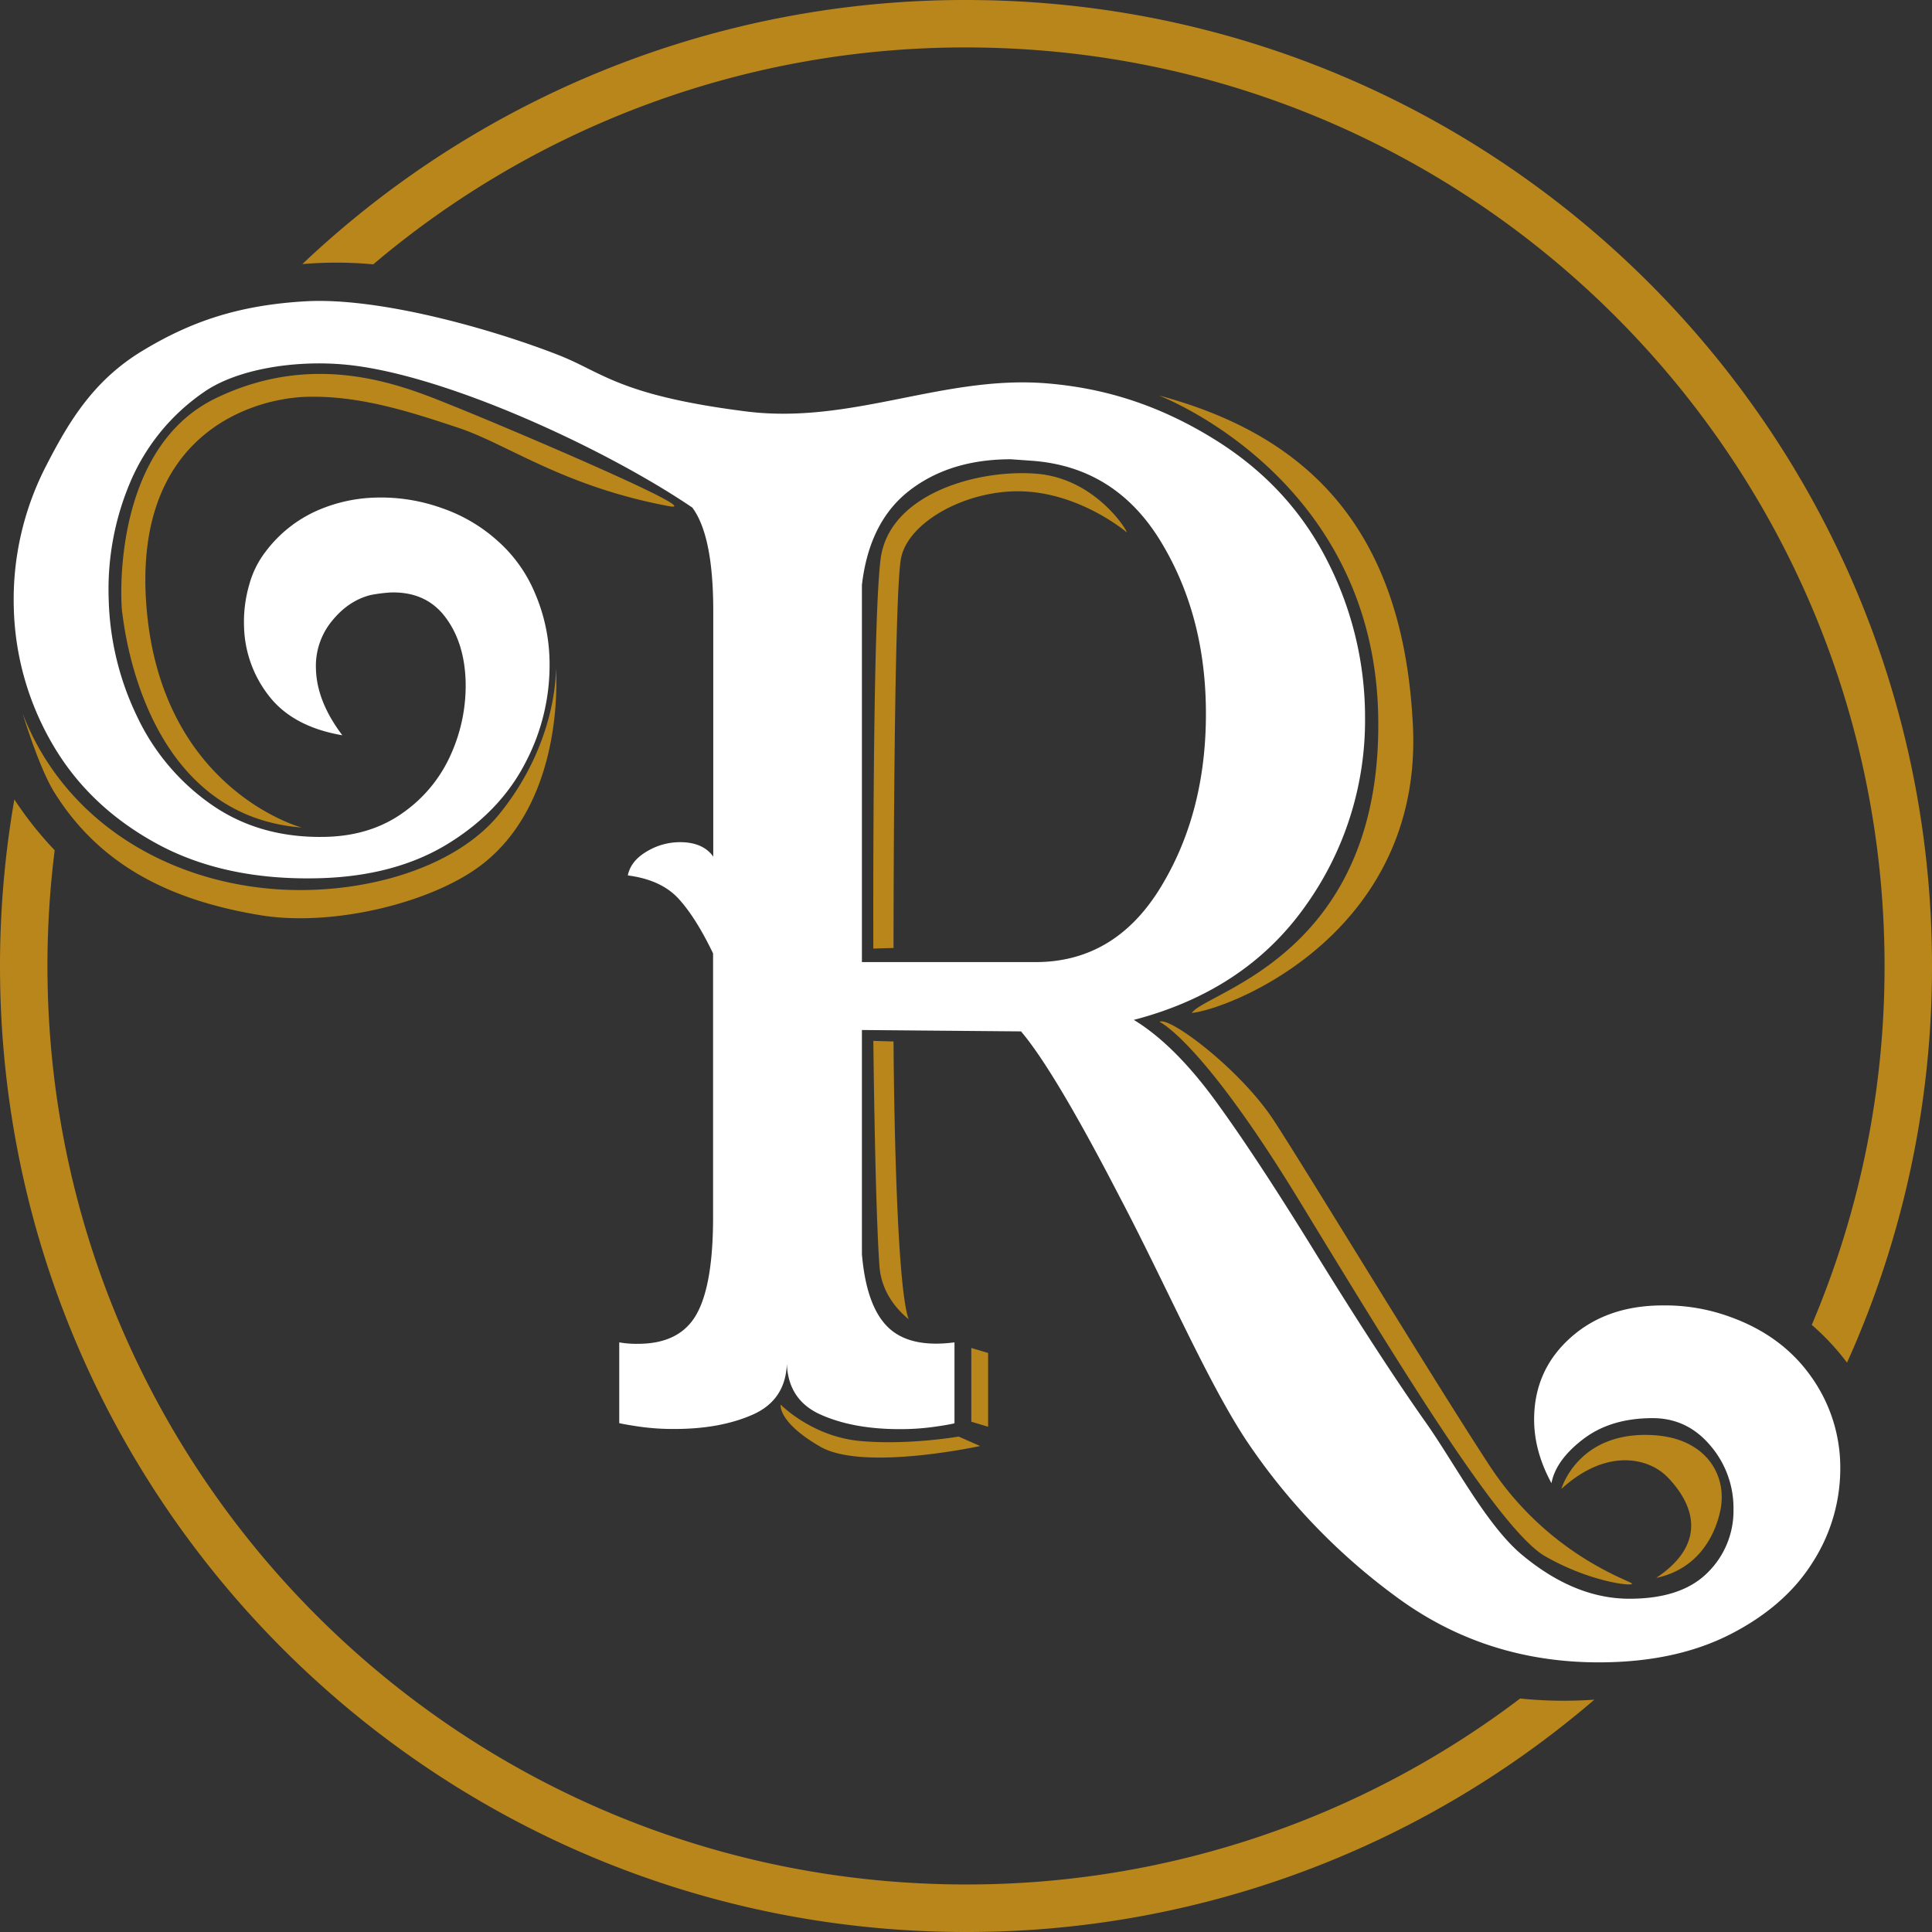
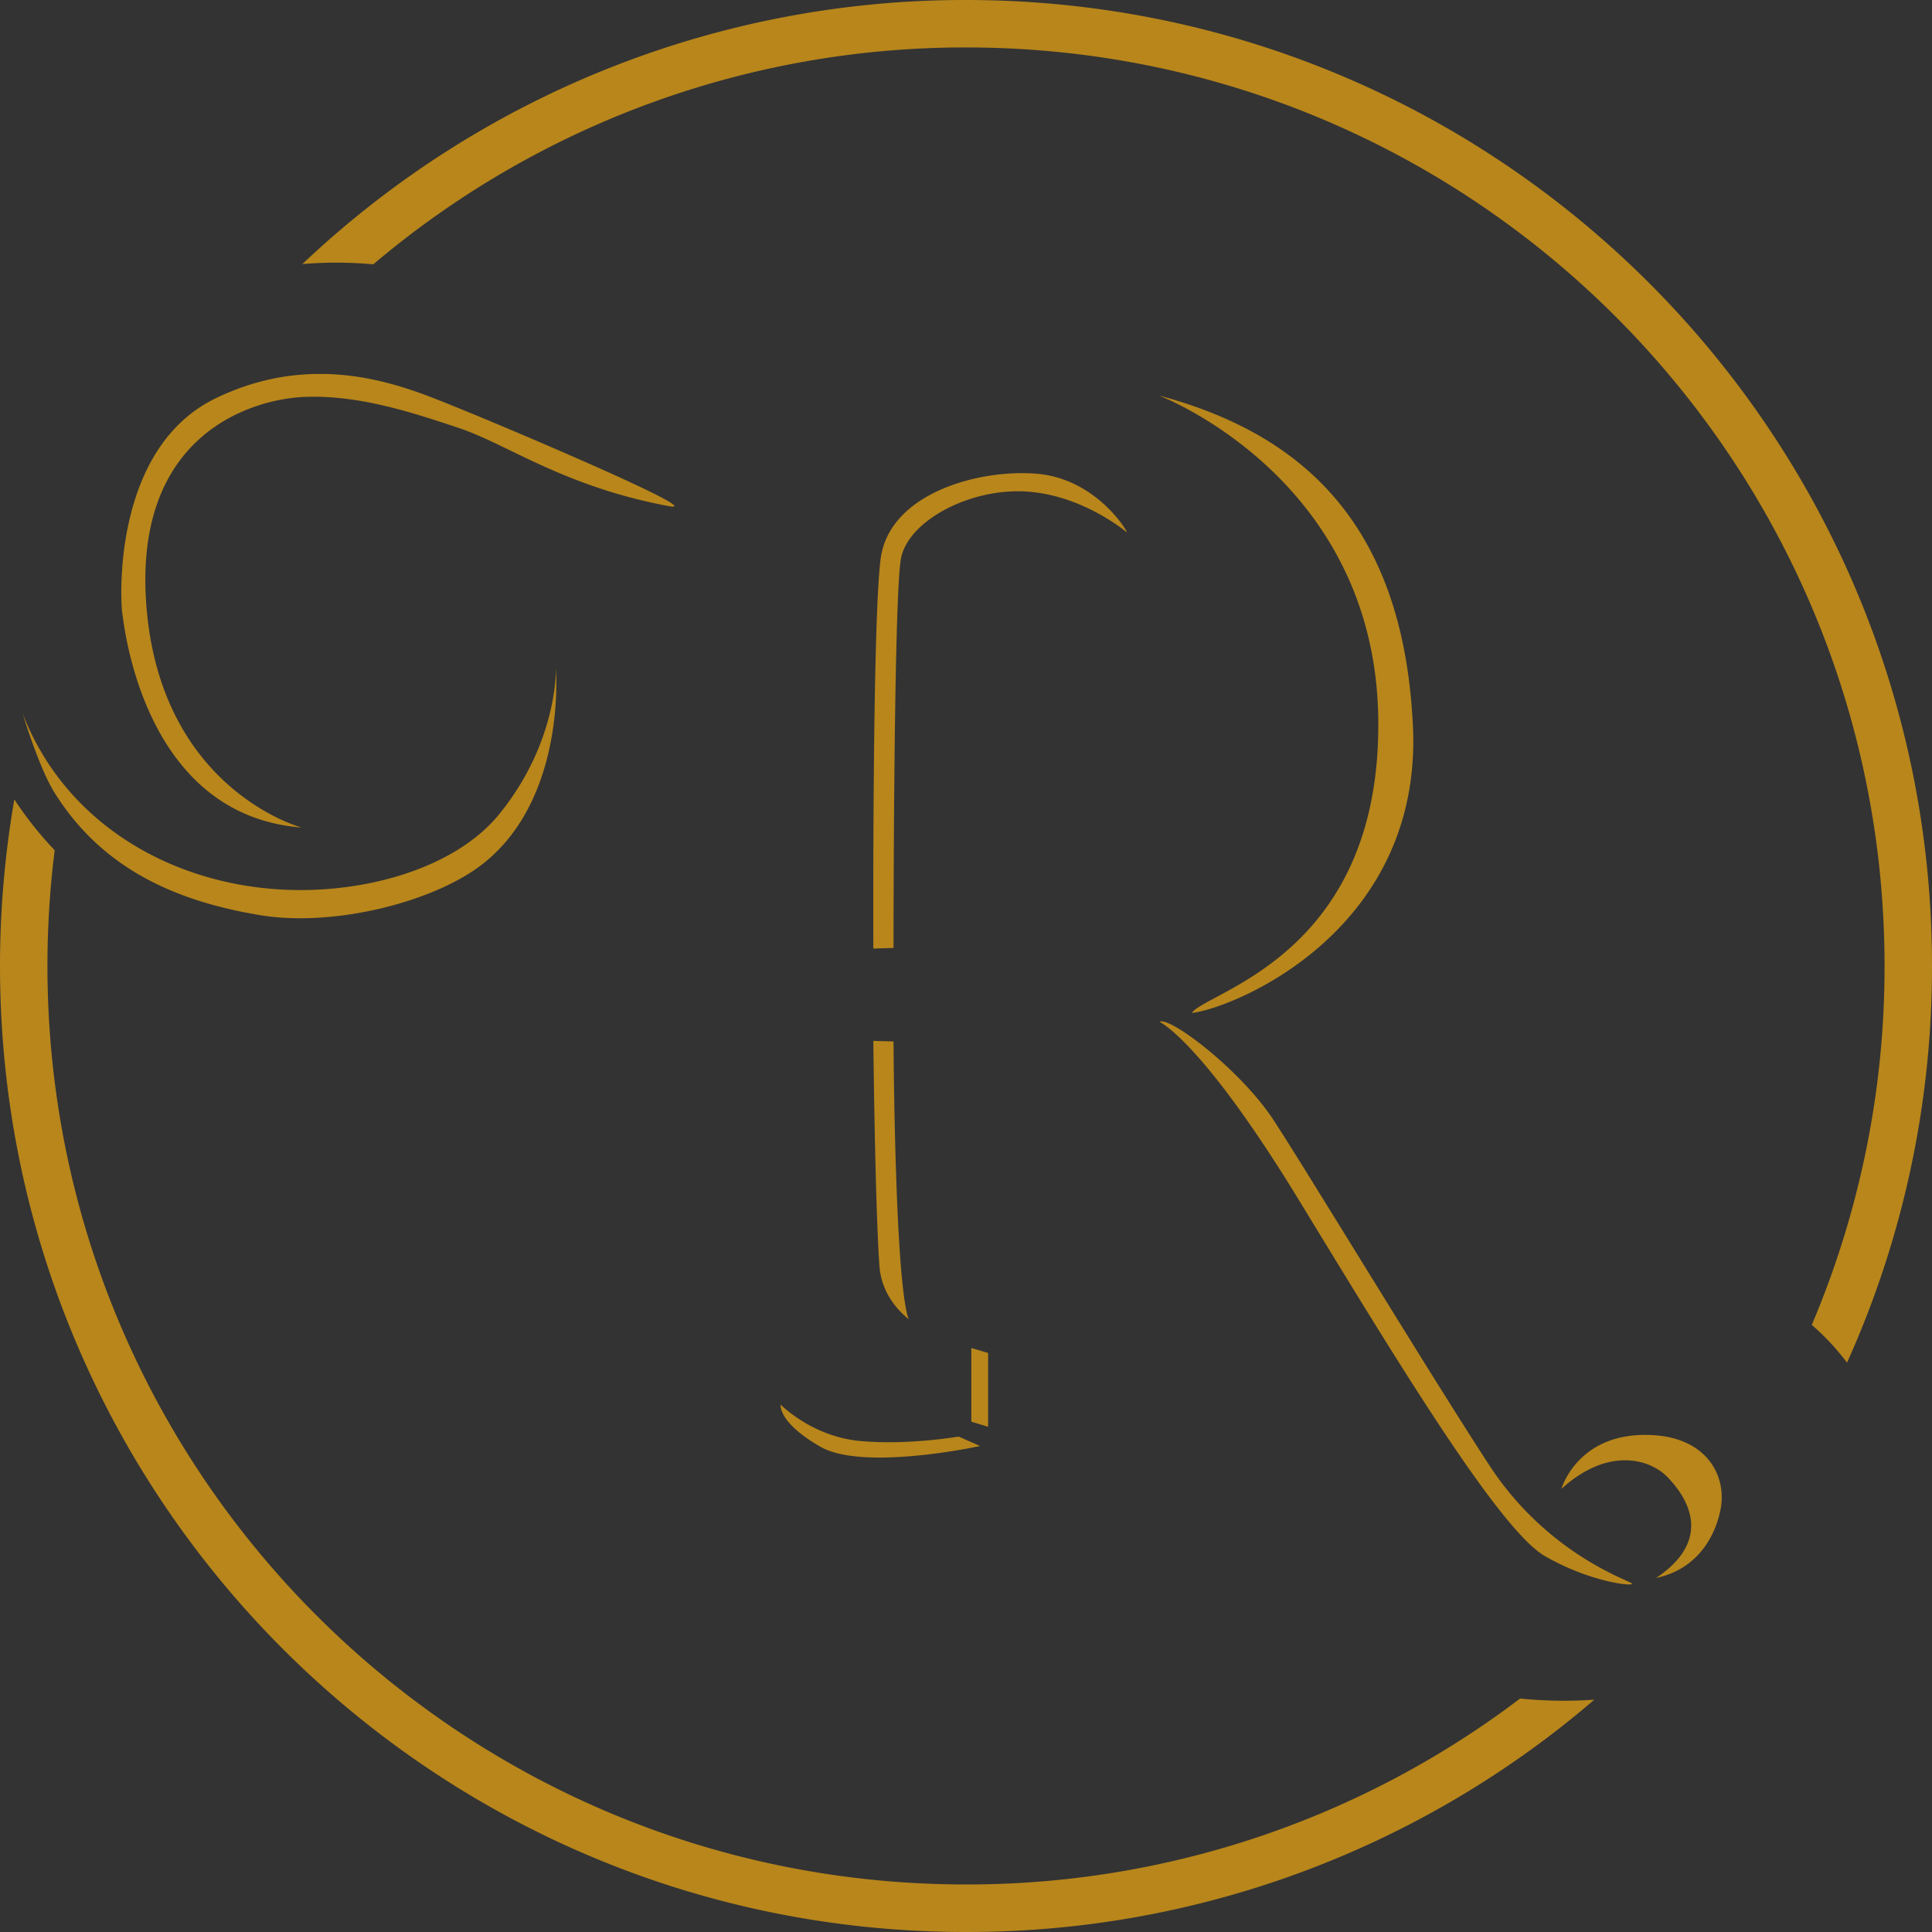
<svg xmlns="http://www.w3.org/2000/svg" viewBox="0 0 869.71 869.71">
  <rect x="0" y="0" width="869.71" height="869.71" fill="#333333" stroke="none" />
  <defs>
    <style>.cls-1{fill:#fff;}.cls-2{fill:#b8861b;}</style>
  </defs>
  <g id="Camada_2" data-name="Camada 2">
    <g id="Camada_3" data-name="Camada 3">
-       <path class="cls-1" d="M153.9,164c-21.73-1.77-47.31,2.15-62.21,12.57A93.53,93.53,0,0,0,58.74,216.8a123.57,123.57,0,0,0-9.81,52.9,128.39,128.39,0,0,0,12.73,52.72,100.54,100.54,0,0,0,33.83,40q21.89,15.09,51.47,14.29,20.34-.57,34.86-11.14a63.33,63.33,0,0,0,21.38-26.47,75.35,75.35,0,0,0,6.41-32.24q-.5-17.67-9.21-29.15t-24.63-11a72.49,72.49,0,0,0-8.82,1.12q-10.08,2.49-17.57,11.77a31.92,31.92,0,0,0-7.15,21.65q.41,14.58,11.88,29.74-22.22-3.81-33-17.66a52.63,52.63,0,0,1-11.26-31.53,59.68,59.68,0,0,1,2.36-18.64,42.81,42.81,0,0,1,7.33-14.8,58.79,58.79,0,0,1,22.28-18.08,69.8,69.8,0,0,1,27.47-6.29,81.14,81.14,0,0,1,29.54,4.71,72.75,72.75,0,0,1,24.94,14.57,64.61,64.61,0,0,1,17,23.63A80.64,80.64,0,0,1,247.37,297,94.24,94.24,0,0,1,236.7,343q-11.32,22.22-35,36.79T144,395.33q-42.87,1.19-73.63-15.66t-47-45.14a127.77,127.77,0,0,1-17.16-61,131.1,131.1,0,0,1,14.81-64.32c10.5-20.49,21.66-38.32,43.12-51.3s42.86-20.53,73.46-22.28c32.91-1.87,83.39,12.31,113.79,24.19,19.74,7.71,27.35,18.13,84.3,25.37,47.73,6.07,88.83-16.42,135.5-12.62,24.42,2,49.55,8.92,76.3,25.7q33.18,20.83,50.08,54.32a154.49,154.49,0,0,1,16.92,70.57,143.44,143.44,0,0,1-27,84.9q-27,38-77.09,51.05,18.21,11.08,36.75,36.44t46.51,70.89q28.62,46.2,48.13,73.83c13,18.43,27.43,46.35,43.27,59.58s32,19.84,48.45,19.84q23.41,0,35.13-11.7a39,39,0,0,0,11.71-28.62,43.17,43.17,0,0,0-10.41-28.63q-10.41-12.35-26-12.35-18.87,0-31.22,9.43t-14.31,19.84q-7.8-14.32-7.81-28.62,0-22.11,16.26-36.75t41.64-14.64A85.1,85.1,0,0,1,779,592.87q23.4,8.45,36.42,27a70.34,70.34,0,0,1,13,41.31,78.1,78.1,0,0,1-12.36,42Q803.69,723,779,735.65t-59.19,12.68q-51.4,0-91.4-29.6a280.66,280.66,0,0,1-66.67-69.27c-17.79-26.45-37.08-71.52-57.89-111q-29.28-56.6-44.23-74.17L388,463.67V564.6Q390,588,399.74,597.46t29.93,6.82v36.43c-1.73.44-4.88,1-9.43,1.63a109,109,0,0,1-15.29,1q-20.82,0-35.45-6.5T354.22,614q-.66,16.26-15.29,22.77t-35.46,6.5a108.82,108.82,0,0,1-15.28-1q-6.84-1-9.43-1.63V604.28a43.94,43.94,0,0,0,8.45.65q18.87,0,26.35-13.33T321,547.7V429.2q-7.8-16.24-15.61-24.71t-22.77-10.41q1.3-6.49,8.46-10.74a29.05,29.05,0,0,1,15-4.23q10.4,0,15,6.51V275q0-33.83-9.43-46.51C272.66,202,198.67,167.58,153.9,164ZM388,433.1H466.1q35.76,0,56.27-33.49t20.49-78.39q0-44.22-20.49-77.73t-58.23-36.1l-9.1-.65q-27.33,0-45.53,14T388,263.34V433.1Z" />
      <path class="cls-2" d="M521.57,178s96.65,36.33,98.84,144.1S543.1,446.17,536.5,456c19.16-2.19,106.53-37.78,99.29-133.56C630.31,235.06,585.71,195.09,521.57,178ZM702.86,670.3s7.41-26.34,41.55-24.24c24.24,1.48,33.29,18.75,30,34-2.75,12.86-11.16,26.54-28.89,30.27C769.06,694.64,762.32,677,750.7,665c-8.33-8.6-27.24-13.52-47.84,5.26ZM522,460s18.89,8.35,62.82,80.39,90.06,148.29,110.71,160.15,40.24,13.74,39.1,12.3-37.89-13-64.14-53.15S588.34,527.2,573.4,504.35s-47-47-51.4-44.37Zm-84.75,146.8,7.56,2.26v33.21L437.25,640V606.78Zm-85.83,25.49s14.08,14.42,35.8,16.39,44.31-2,44.31-2l9.68,4.26s-52.52,11.47-71.89.33-17.9-19-17.9-19Zm57.63-38.41c-6.58-5.41-12.43-13.39-13.17-24.09-2-28.32-2.74-101.23-2.74-101.23l9.09.26s.49,107.78,6.82,125.06ZM10.15,321.09c18.41,47.66,63.21,74.79,111.69,79,39.14,3.43,82.41-8.41,102.86-33.54,26.63-32.74,25.55-65.8,25.55-65.8s4.89,58.1-32.55,87.85c-22,17.5-67.45,28.83-100.47,23.39-39.87-6.57-71.92-21.94-92.73-55.24-7-11.19-14.35-35.7-14.35-35.7ZM135.8,372.53s-62-16.45-69.65-96.94,47.95-96.25,71.75-96.95,46.55,6.65,68.6,14,47,26.29,94.54,35.2c19,3.56-74.94-36.25-95.94-44.65S143.85,156.59,97,179.34s-42.7,92-42,96.25,8.75,91.34,80.85,96.94ZM507.24,239.61c.14-.91-14.15-24.07-40.33-26.33s-66.7,8.76-70.5,38.4S393.14,427,393.14,427l9.09-.26s0-158.8,3.4-175.56S436.47,219.7,462,221.27s45.2,18.34,45.2,18.34ZM434.86,21.36c228.36,0,413.49,185.13,413.49,413.5a412.1,412.1,0,0,1-32.76,161.55,109.29,109.29,0,0,1,15.87,17,433.35,433.35,0,0,0,38.25-178.59C869.71,194.69,675,0,434.86,0A433.39,433.39,0,0,0,136.11,118.88c5-.42,10.15-.65,15.32-.65,5.6,0,11.14.27,16.61.76A411.85,411.85,0,0,1,434.86,21.36ZM6.46,359.87a438,438,0,0,0-6.46,75C0,675,194.69,869.71,434.86,869.71A433.09,433.09,0,0,0,717.71,765.13q-6.8.47-13.76.47-10,0-19.65-1a411.65,411.65,0,0,1-249.44,83.71c-228.37,0-413.5-185.13-413.5-413.49a416.08,416.08,0,0,1,3.26-52.07A161.11,161.11,0,0,1,6.46,359.87Z" />
    </g>
  </g>
</svg>